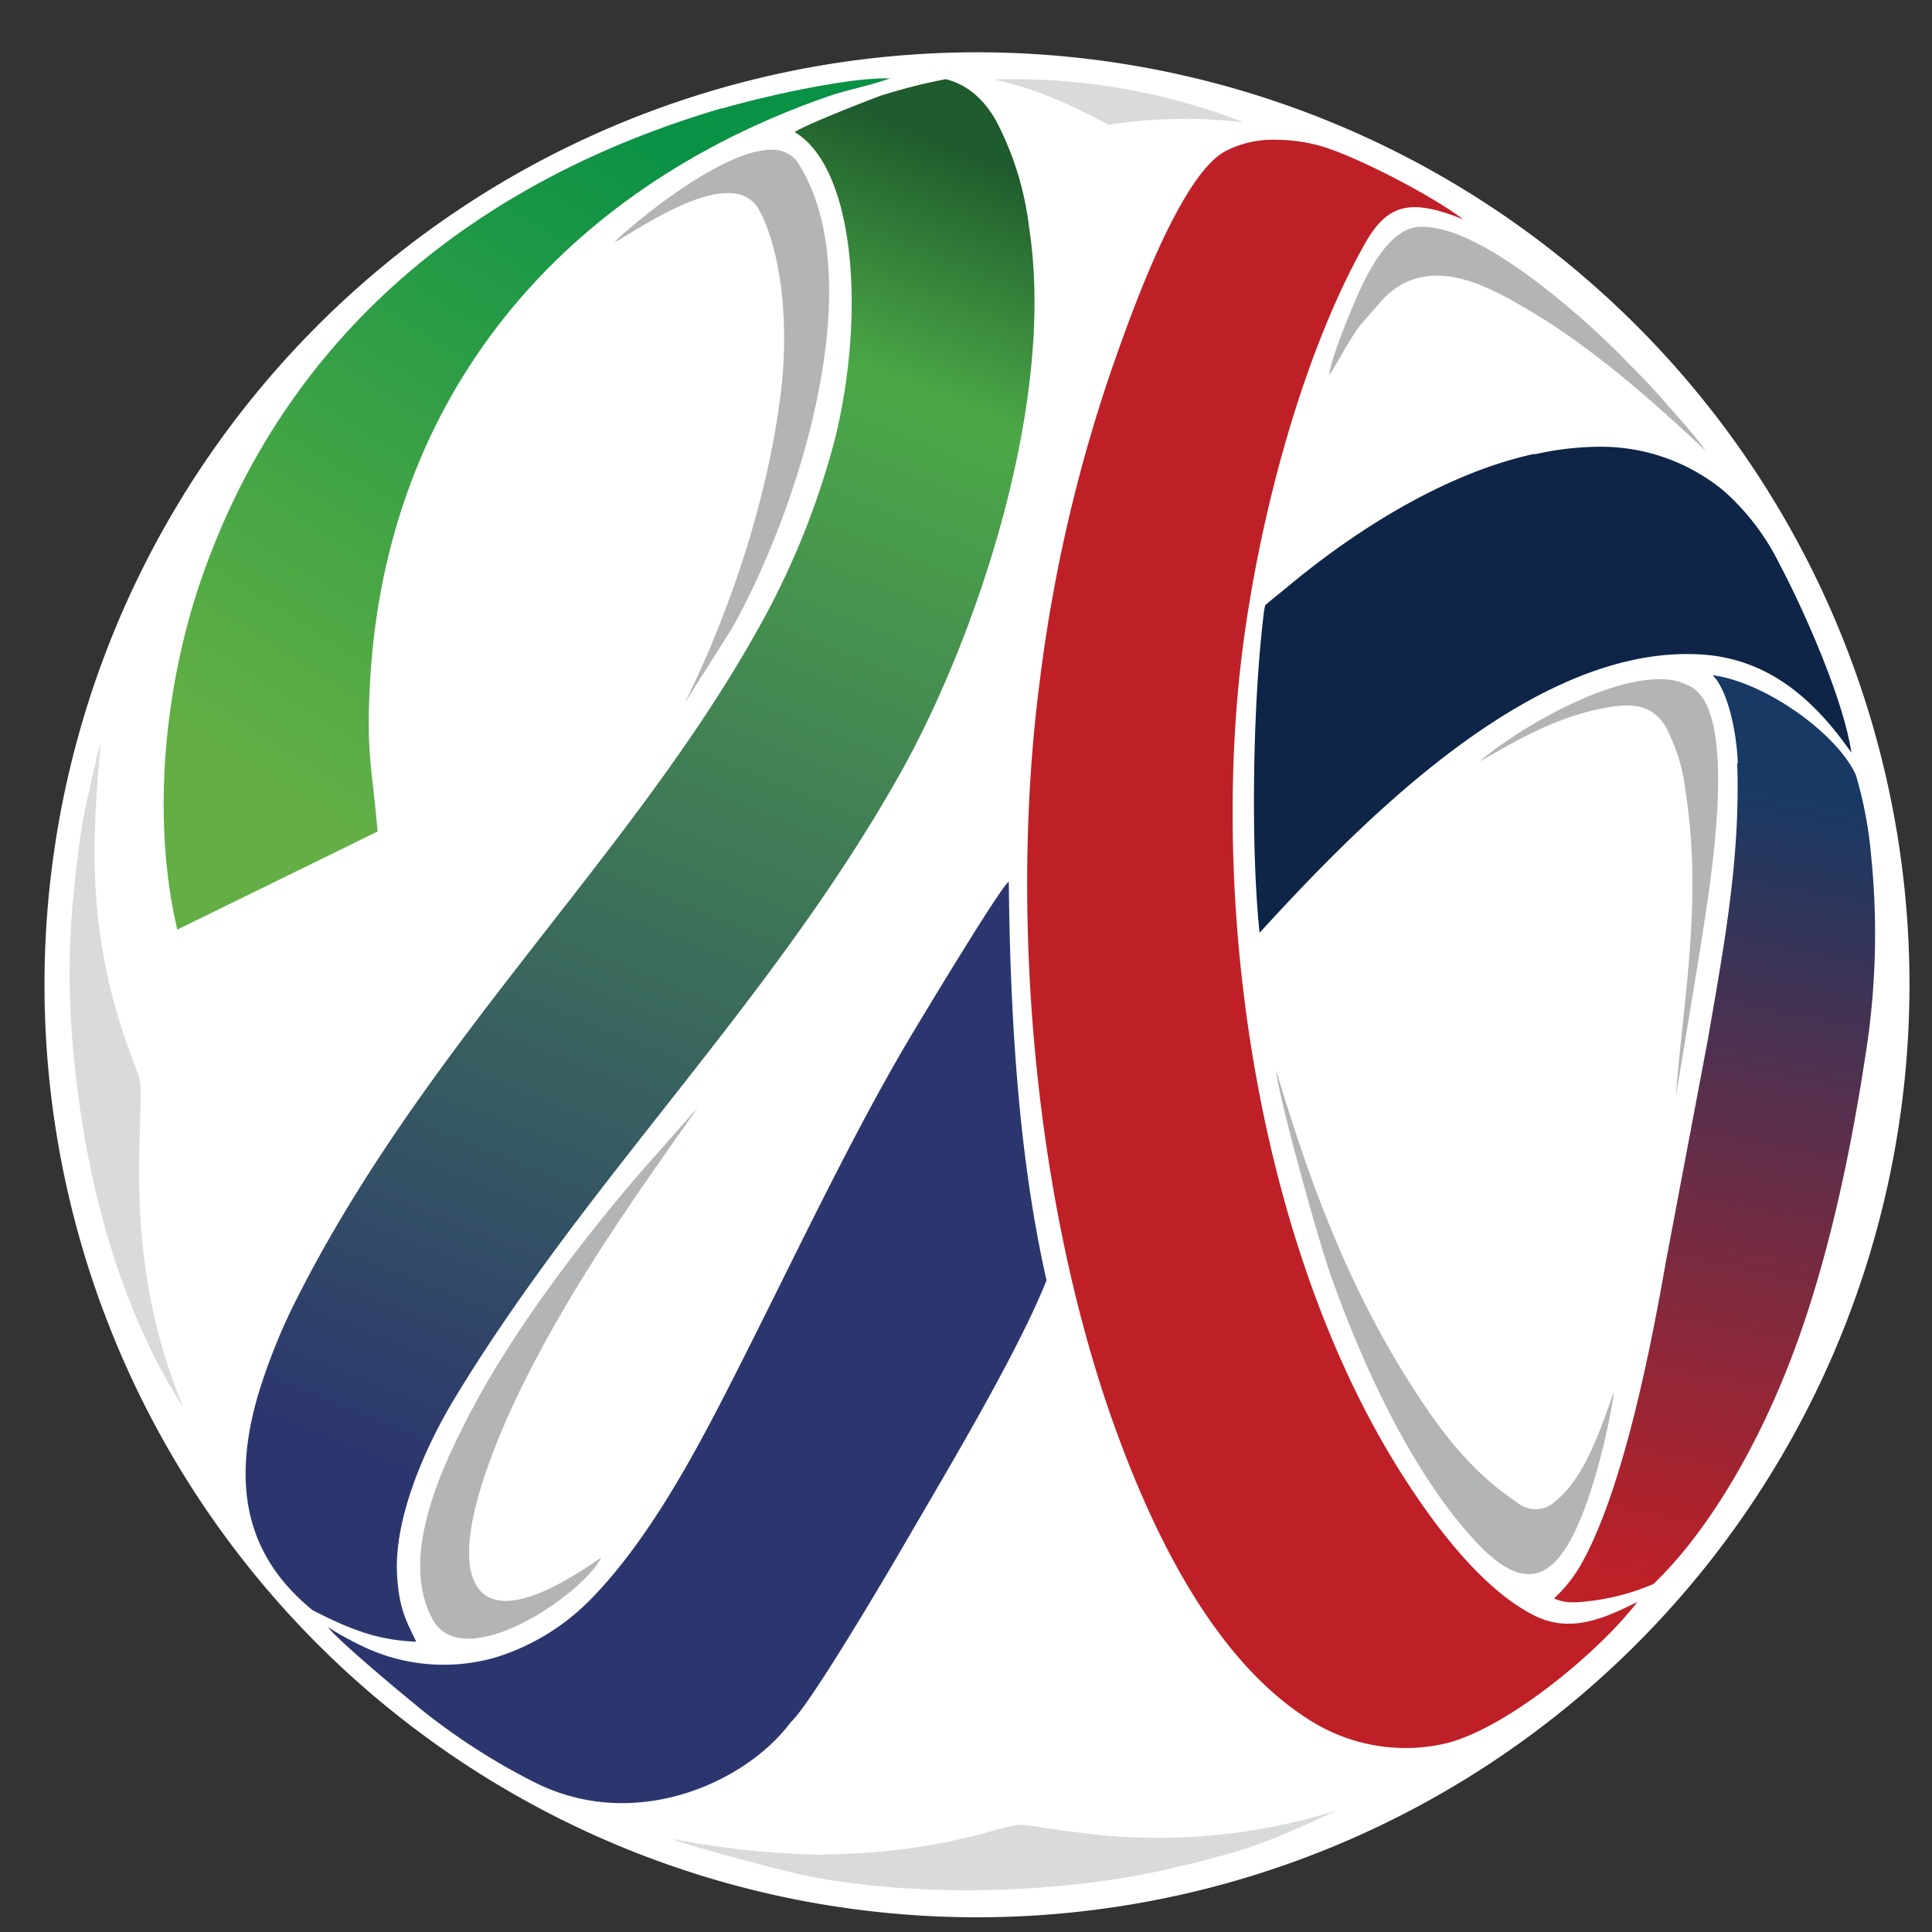
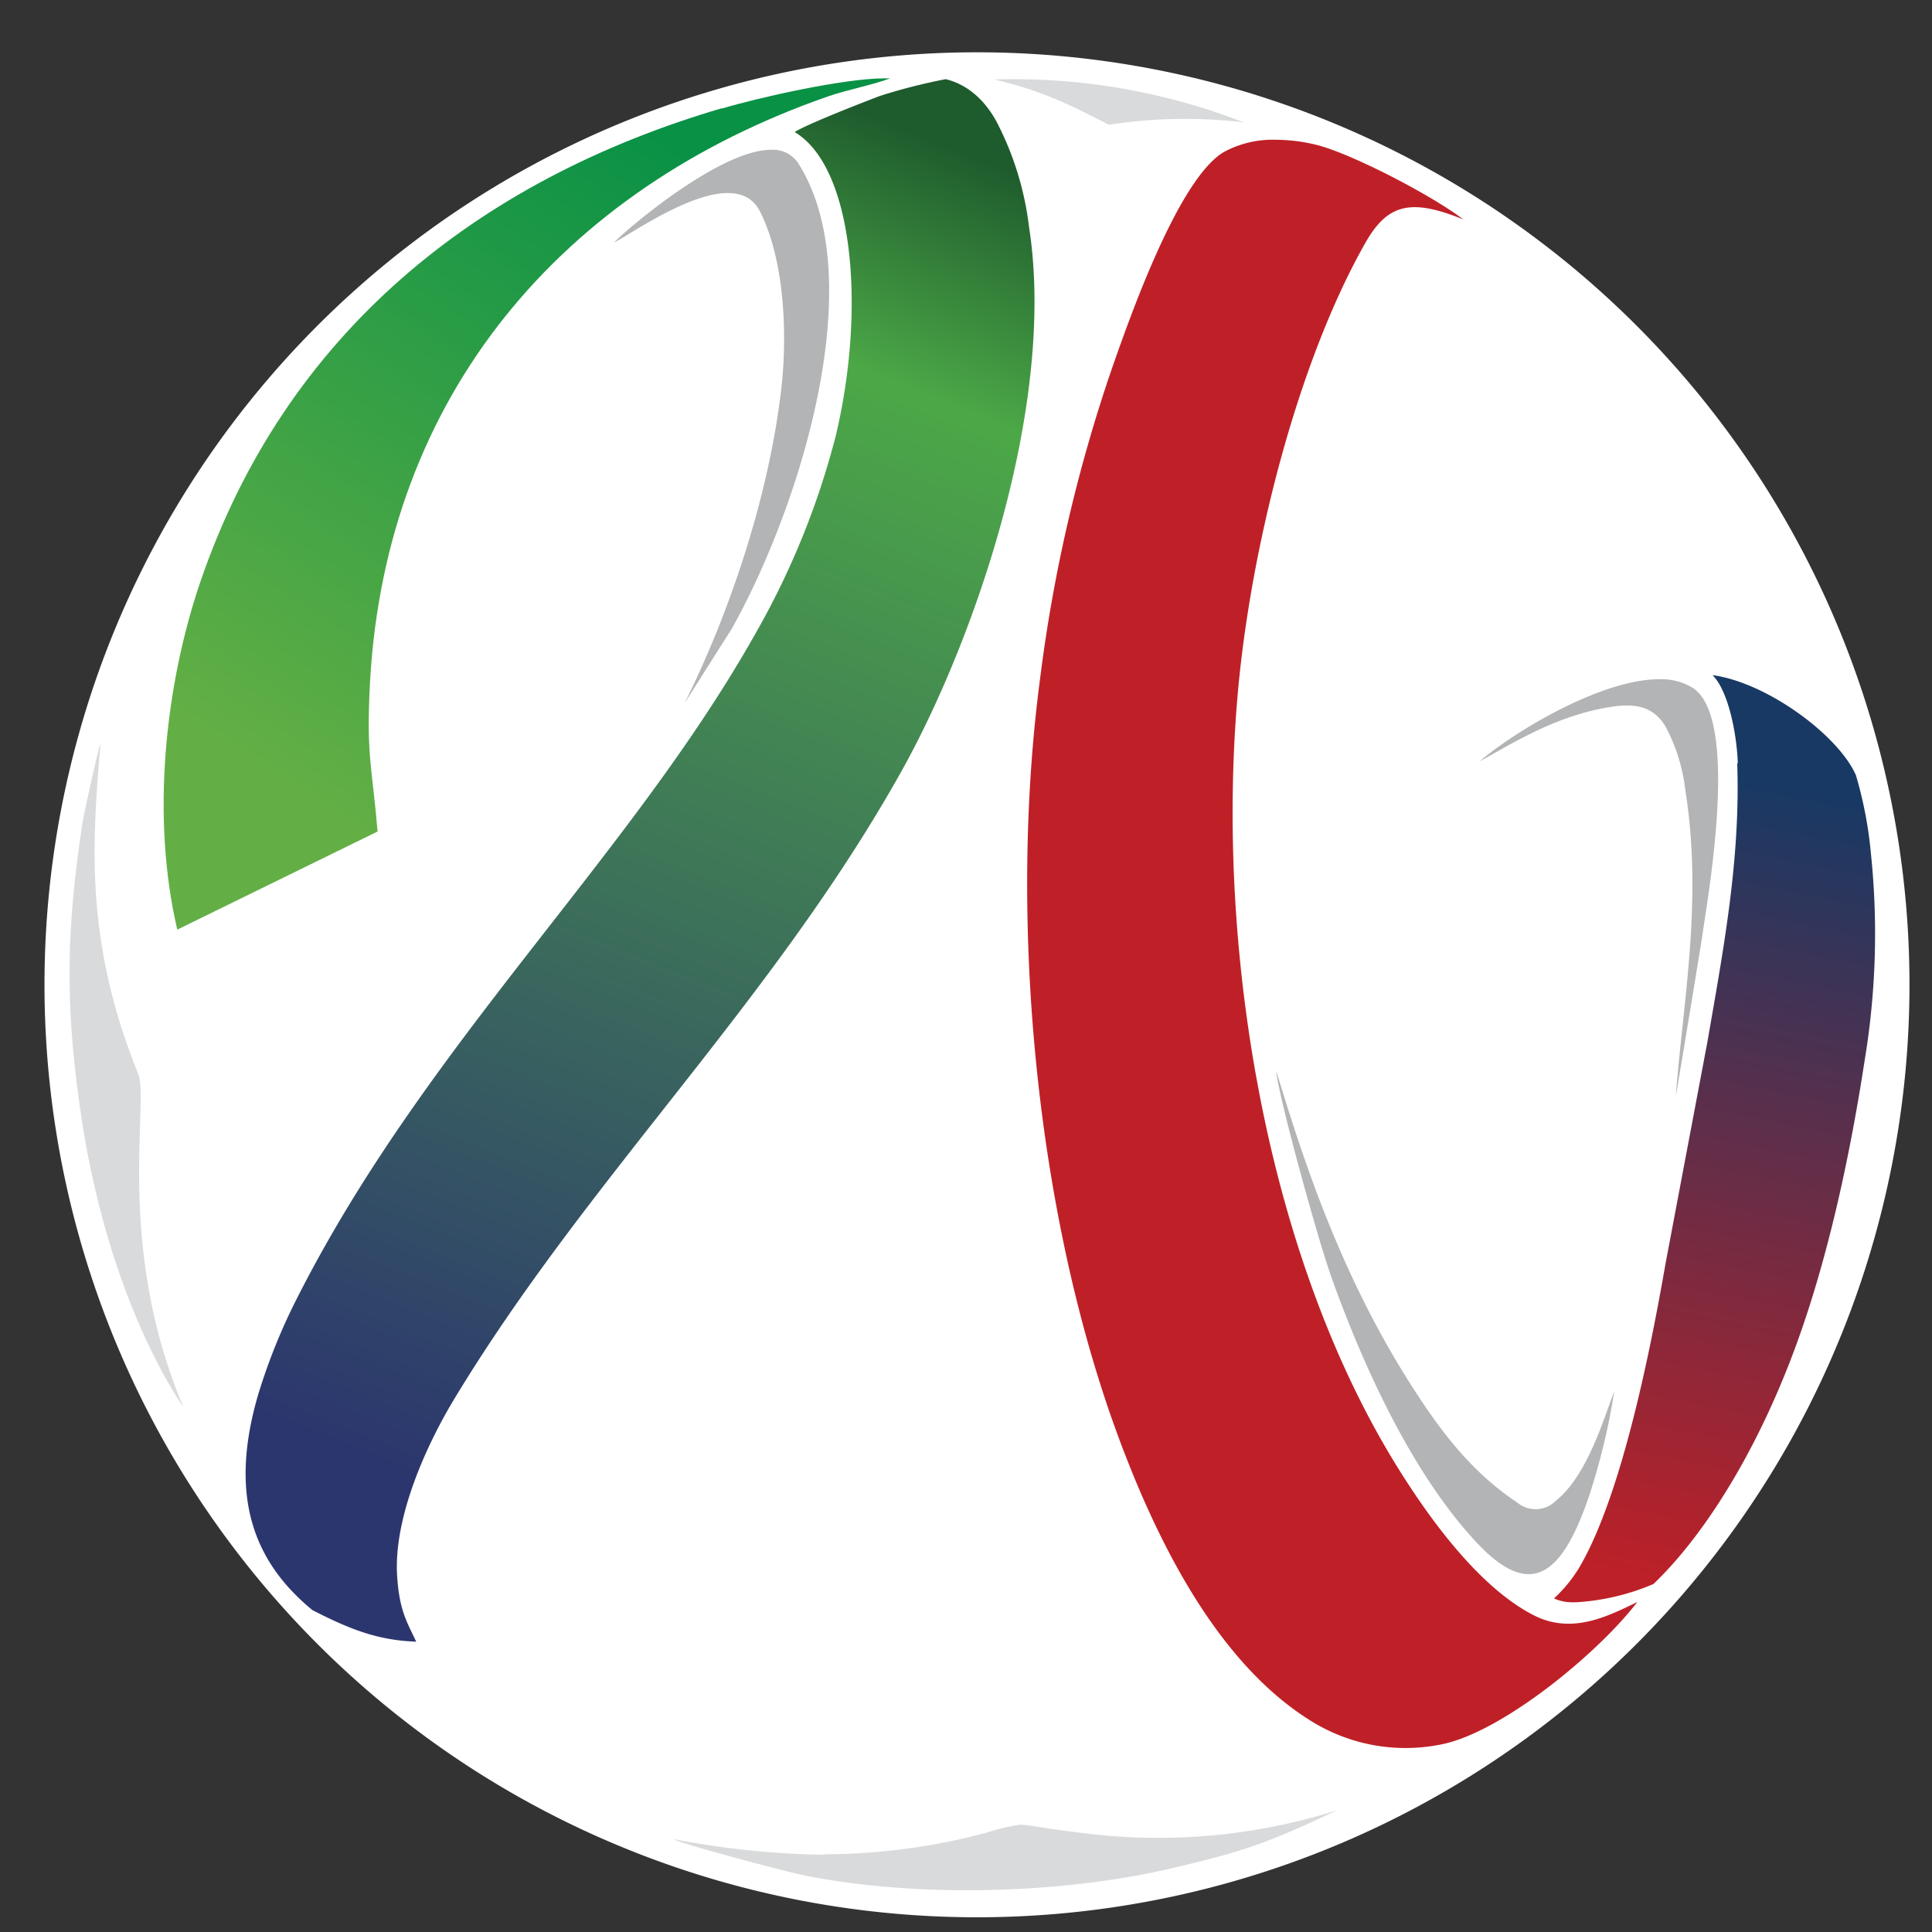
<svg xmlns="http://www.w3.org/2000/svg" id="Layer_1" data-name="Layer 1" viewBox="0 0 256 256">
  <rect x="0" y="0" width="256" height="256" fill="#333333" stroke="none" />
  <defs>
    <linearGradient id="linear-gradient" x1="1.11" y1="256.93" x2="2.33" y2="256.93" gradientTransform="matrix(-43.9, 69.28, 69.28, 43.9, -17664.66, -11339.25)" gradientUnits="userSpaceOnUse">
      <stop offset="0" stop-color="#099146" />
      <stop offset="1" stop-color="#63af45" />
    </linearGradient>
    <linearGradient id="linear-gradient-2" x1="1.2" y1="257.25" x2="2.42" y2="257.25" gradientTransform="matrix(-16.55, 85.81, 85.81, 16.55, -21815.09, -4255.29)" gradientUnits="userSpaceOnUse">
      <stop offset="0" stop-color="#183964" />
      <stop offset="1" stop-color="#be2027" />
    </linearGradient>
    <linearGradient id="linear-gradient-3" x1="1.04" y1="257.06" x2="2.26" y2="257.06" gradientTransform="matrix(-58.53, 143.92, 143.92, 58.53, -36807.43, -15175.19)" gradientUnits="userSpaceOnUse">
      <stop offset="0" stop-color="#1e5b2d" />
      <stop offset="0.17" stop-color="#4ca847" />
      <stop offset="1" stop-color="#2c366e" />
    </linearGradient>
  </defs>
  <g id="アートボード1">
    <rect x="1.05" y="4.81" width="253.91" height="311.13" style="fill:none" />
    <path d="M129.46,6.93A123.56,123.56,0,1,1,15.3,83.21,123.59,123.59,0,0,1,129.46,6.93" style="fill:#fff;fill-rule:evenodd" />
    <path d="M162.11,20.18c-6,3.61-12.41,21.89-14.72,28.49a204.84,204.84,0,0,0-9.57,41.23c-4.12,31.15-.76,68.75,9.47,98,5,14.15,13.13,31.77,26.21,40a23.68,23.68,0,0,0,18,3.13c8-1.91,20.27-12,25.45-18.75-3.89,1.87-8.63,4.34-13.7,1.76-7.32-3.72-14-13-18.35-20.07C167.49,165.6,161,124.78,164.06,91.34c1.74-18.82,7.79-43.13,16.83-59.11,3-5.31,6.12-5.93,13-3.16-4.2-3.21-15-8.83-19.63-9.92a22.82,22.82,0,0,0-5.23-.63,13.6,13.6,0,0,0-6.93,1.66" style="fill:#bf2027;fill-rule:evenodd" />
-     <path d="M119.89,138.64c-8.35,14.26-16.62,32.22-24.41,47.26-4.48,8.66-10.13,18.72-17,25.8a30,30,0,0,1-12.73,7.89,24.79,24.79,0,0,1-17.3-1.26,42.66,42.66,0,0,1-5-2.73c1.64,2.11,11.51,10.24,13,11.42A85.48,85.48,0,0,0,71,236.25c13.37,6.61,27.94-.17,33.78-8.05,2.58-2.3,13.09-20.2,14.6-22.8,5.2-9,15.37-25.83,19.29-35.76-3.44-15.19-4.79-32.6-5-52.81-.93.4-12.25,19.19-13.78,21.81" style="fill:#2c366e;fill-rule:evenodd" />
    <path d="M95.69,14.33C63.1,23.89,37.79,44.3,26.58,77c-4.72,13.8-6.58,31.26-3.09,46.18l26.54-13c-.71-8.55-1.53-10-1-19.8,2.09-37.89,25.36-65.33,60.7-77.61,2.56-.89,5.9-1.51,8.23-2.39h-.74c-5.46,0-16.92,2.6-21.54,4" style="fill-rule:evenodd;fill:url(#linear-gradient)" />
-     <path d="M203.36,60.13c-12,2.59-24,10.31-32.87,17.72-2,1.64-2.47,2-2.85,2.36a12.79,12.79,0,0,0-.26,1.73c-1.39,11.66-1.66,30.43-.48,41.66,13.76-15.06,36.68-38.44,58.77-36.86,9,.64,15,6.33,19.65,13-1.08-7.25-6.44-19.18-9.49-24.93A31.48,31.48,0,0,0,228.36,65a25.55,25.55,0,0,0-16.63-5.8,39.63,39.63,0,0,0-8.37,1" style="fill:#0e2547;fill-rule:evenodd" />
    <path d="M230.19,101.13c.45,12.8-1.88,24.94-3.94,36.88l-5.55,29.38c-1.9,10.89-5.71,30.52-11.4,40.25a18.62,18.62,0,0,1-3.39,4.16,5.85,5.85,0,0,0,2.56.51h.38a30.66,30.66,0,0,0,10.24-2.42c6.56-6.28,13.26-16.87,18.27-29.95,4.57-11.93,7.66-26,9.74-39.58a102.57,102.57,0,0,0,.82-27.12,54,54,0,0,0-2-10.52c-2.35-5.34-11.83-12.29-19-13.26,2.1,2.08,3.21,7.77,3.35,11.67" style="fill-rule:evenodd;fill:url(#linear-gradient-2)" />
    <path d="M116.63,12.7c-2,.75-9.9,3.83-11.33,4.8,7.84,4.68,9.43,23.48,5.45,40.22a105.85,105.85,0,0,1-10.63,26.2c-16.77,29.81-43.85,54.51-60.94,88.45a78.86,78.86,0,0,0-4.92,12.25c-4.09,13.77-.53,22.43,7.14,28.73,5,2.56,8.67,4,13.75,4.18-1.2-2.56-2.24-4.1-2.53-8.74-.47-7.59,3.73-17.06,7.58-23.43,17.65-29.21,42.17-52.6,59.26-83.19,9.67-17.33,20.55-48.61,16.89-72.12a40.64,40.64,0,0,0-4.34-14c-2-3.62-4.63-5.06-6.7-5.56A75.94,75.94,0,0,0,116.63,12.7Z" style="fill-rule:evenodd;fill:url(#linear-gradient-3)" />
    <path d="M81.46,32.09C84.6,30.44,97.27,21.31,100.69,28c3.24,6.34,3.69,16.25,2.82,23.65-1.75,14.85-7.16,30.22-12.8,41.53L97,83.25c8.91-15.94,18.52-46.17,8.79-61.59a4,4,0,0,0-3.62-1.81c-7,0-19.76,11.09-20.75,12.24" style="fill:#b2b4b5;fill-rule:evenodd" />
    <path d="M24.24,186.31c-9-21.35-4.45-40.41-5.92-44-7.32-18-6-31.46-5-43.88-.26.63-2.2,9.29-2.41,10.7-2.07,13.73-2.31,23.37-.36,37.33,3.6,25.84,13.33,39.27,13.66,39.88" style="fill:#d9dadb;fill-rule:evenodd" />
-     <path d="M84.29,156c-7.65,9-16.38,20.45-22,31.23-3.28,6.32-9.65,18.93-4.94,27.38,4.12,7.4,19.87-3.31,22.35-8.25-3.53,2.43-13.1,8.94-16.45,3.91-4-6,4.08-22.91,6.2-27.14,6.73-13.48,15-25,23-36.37Z" style="fill:#b2b4b5;fill-rule:evenodd" />
    <path d="M109.27,245.77a115.41,115.41,0,0,1-20.07-2.08c.94.6,15,4.34,17.42,4.82,15,3,34.2,2.46,48.83-1,9.75-2.27,13-3.53,21.72-7.64a78.64,78.64,0,0,1-34.36,2.93c-5.39-.63-6.5-1.07-7.81-1a29.21,29.21,0,0,0-4.43,1.08,83.45,83.45,0,0,1-21.3,2.82" style="fill:#d9dadb;fill-rule:evenodd" />
    <path d="M131.74,10.53a84.21,84.21,0,0,1,33.09,5.69,65.57,65.57,0,0,0-17.88.31c-3.84-1.9-8.12-4.37-15.21-6" style="fill:#d9dadb;fill-rule:evenodd" />
    <path d="M176.2,168.62c4.11,11.64,10.62,26.23,19.29,35.59,7.37,8,11.53,4.44,15.08-6a88.66,88.66,0,0,0,3.32-13.79c-1.3,3.18-3.45,11-7.71,14.42a3.8,3.8,0,0,1-5.16.24c-6-4-10.09-9.34-14.1-15.65-9.65-15.14-14.49-30.69-17.82-41.54.31,3.48,5.49,22.14,7.1,26.69" style="fill:#b2b4b5;fill-rule:evenodd" />
-     <path d="M187.88,30.08c-4.09.34-7,6.69-8.51,10.23-.86,2-3,7.27-3.25,9.35.64-.66,2.46-4.38,4.12-6.58l2.53-2.89a10.46,10.46,0,0,1,2.94-2.48c5.56-3.13,12.18.67,16.12,2.95,9.07,5.21,17.44,12.73,24.21,19.11-1.63-2.3-3.77-4.59-5.59-6.68-2-2.31-3.81-4.07-6-6.31-4.47-4.49-17.92-16.72-25.93-16.72-.2,0-.4,0-.6,0" style="fill:#b2b4b5;fill-rule:evenodd" />
    <path d="M196.09,100.86c3.76-2,9.45-5.78,16.73-7.09,3.45-.62,6.1-.43,7.88,2.51a23.67,23.67,0,0,1,2.6,8.3c2.35,14.73-.27,27.87-1.25,40.69.08-.37,3.22-19.25,3.53-21.41.83-5.73,4.89-28.67-1.27-32.71A8.08,8.08,0,0,0,219.86,90c-7.54,0-18.8,6.66-23.77,10.85" style="fill:#b2b4b5;fill-rule:evenodd" />
  </g>
</svg>